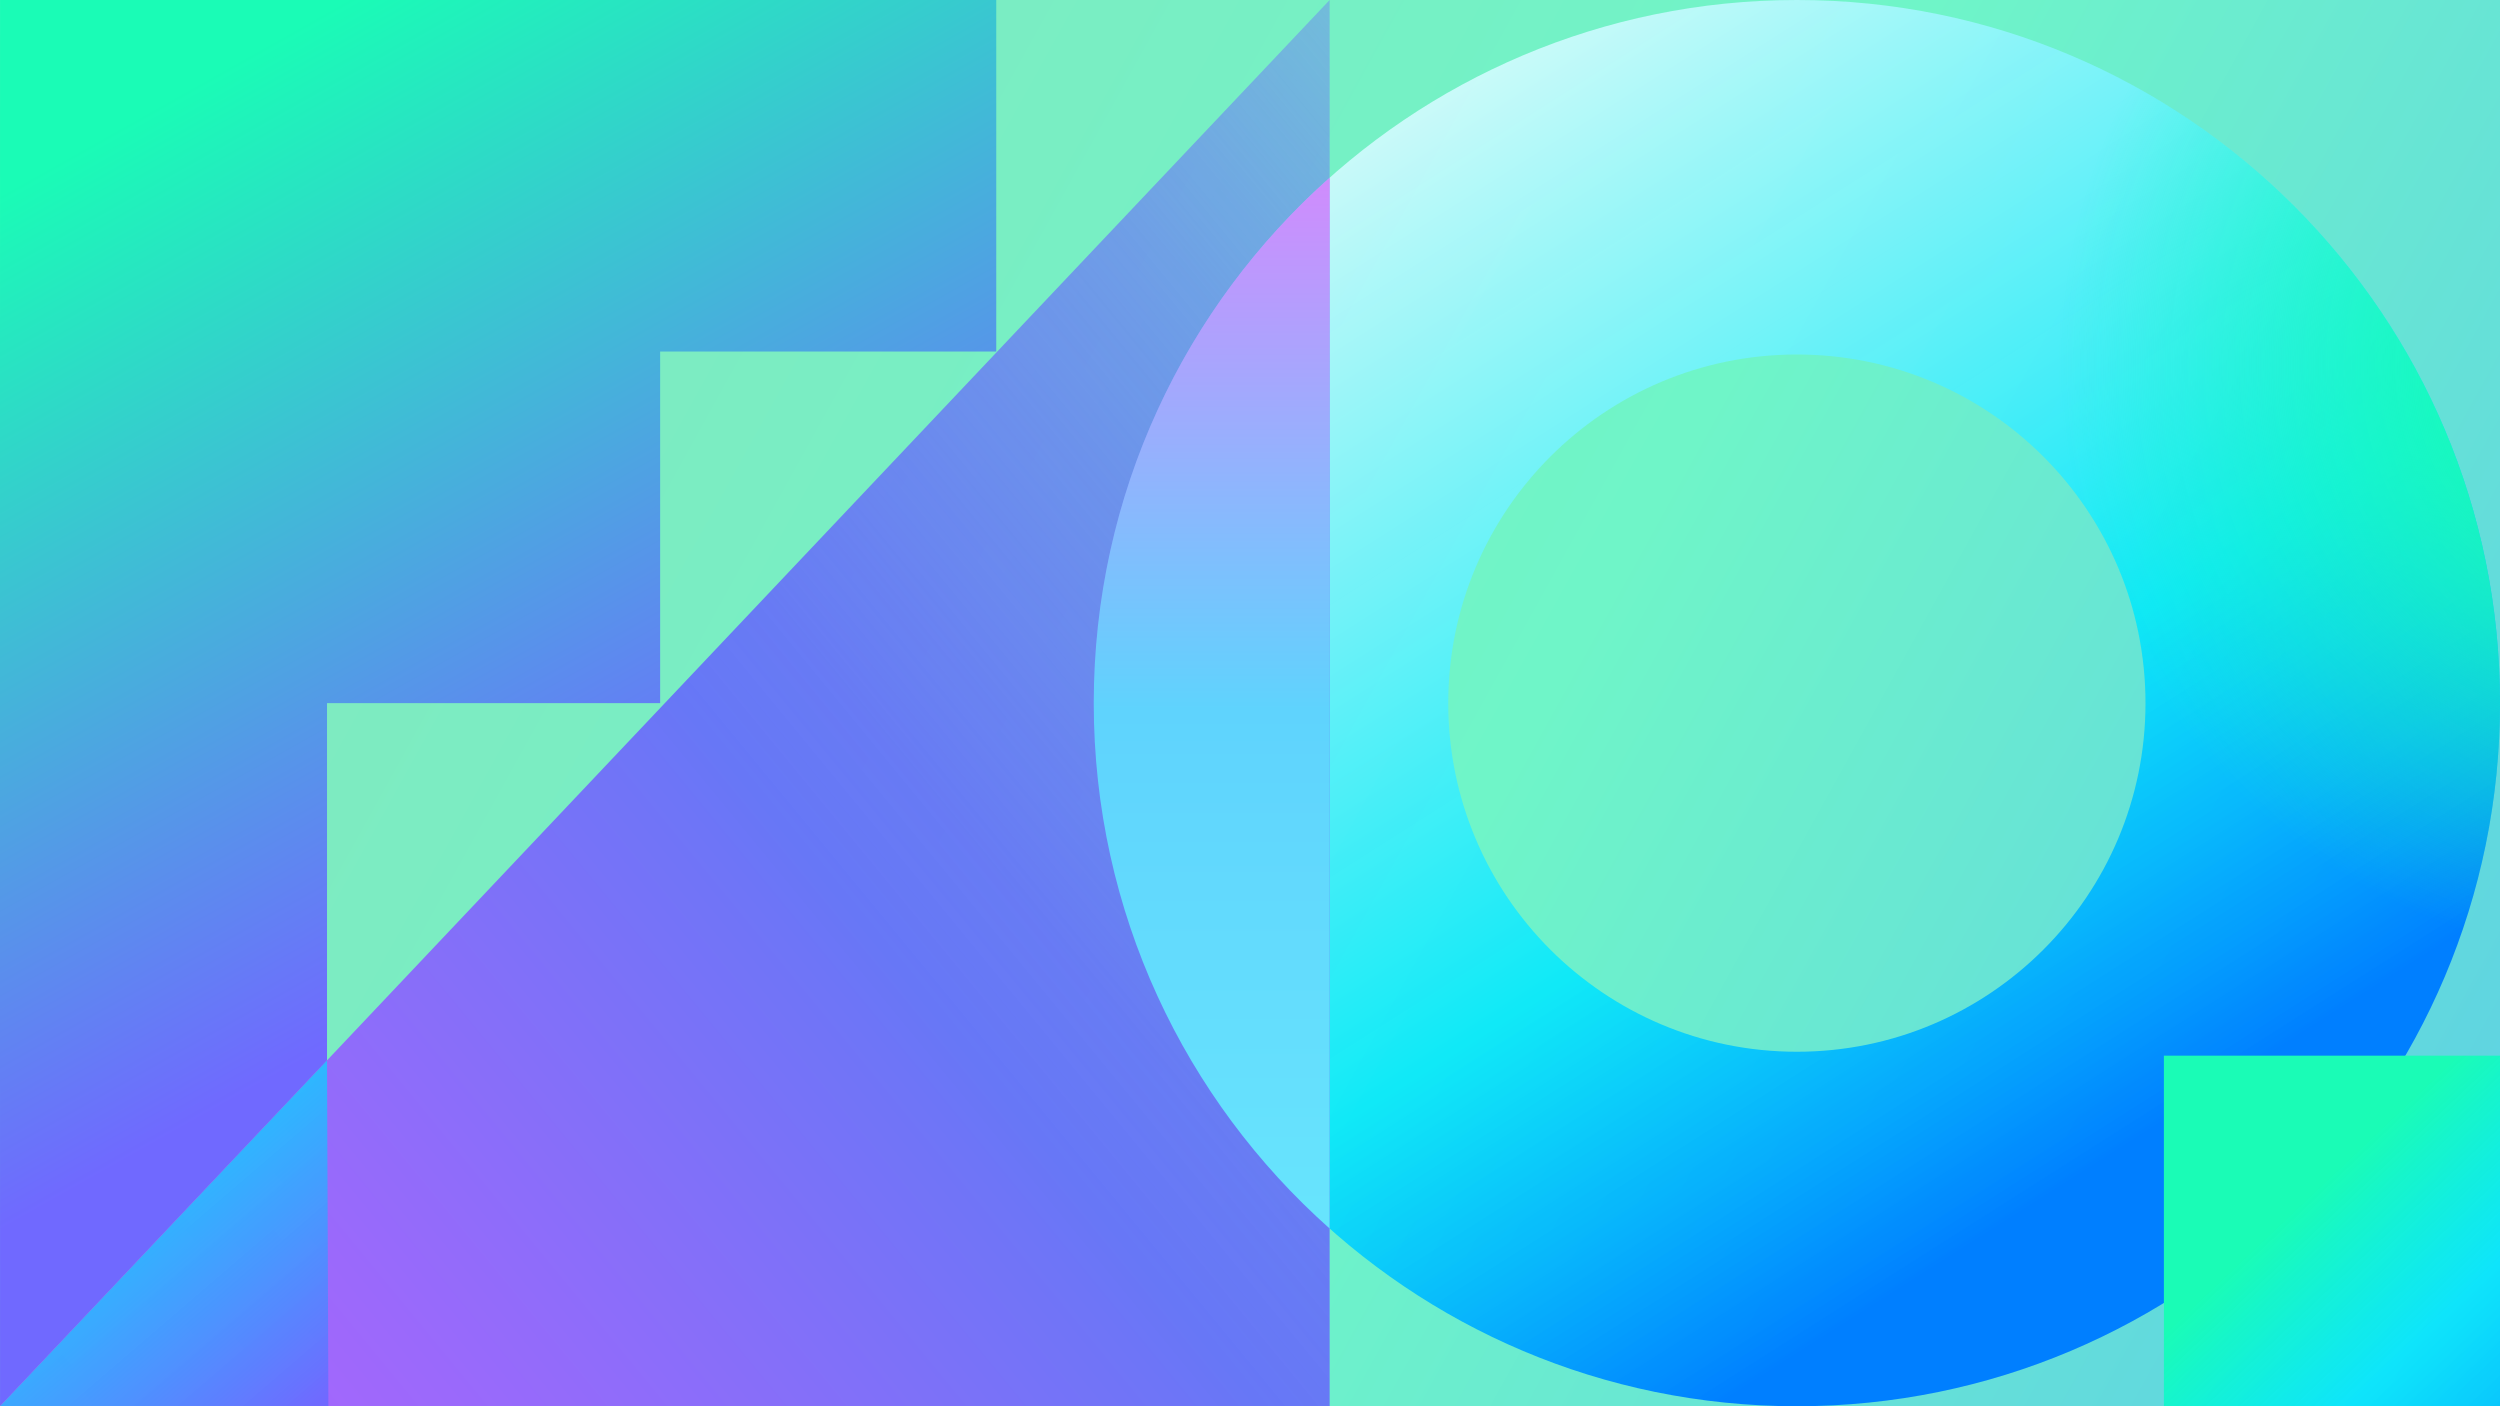
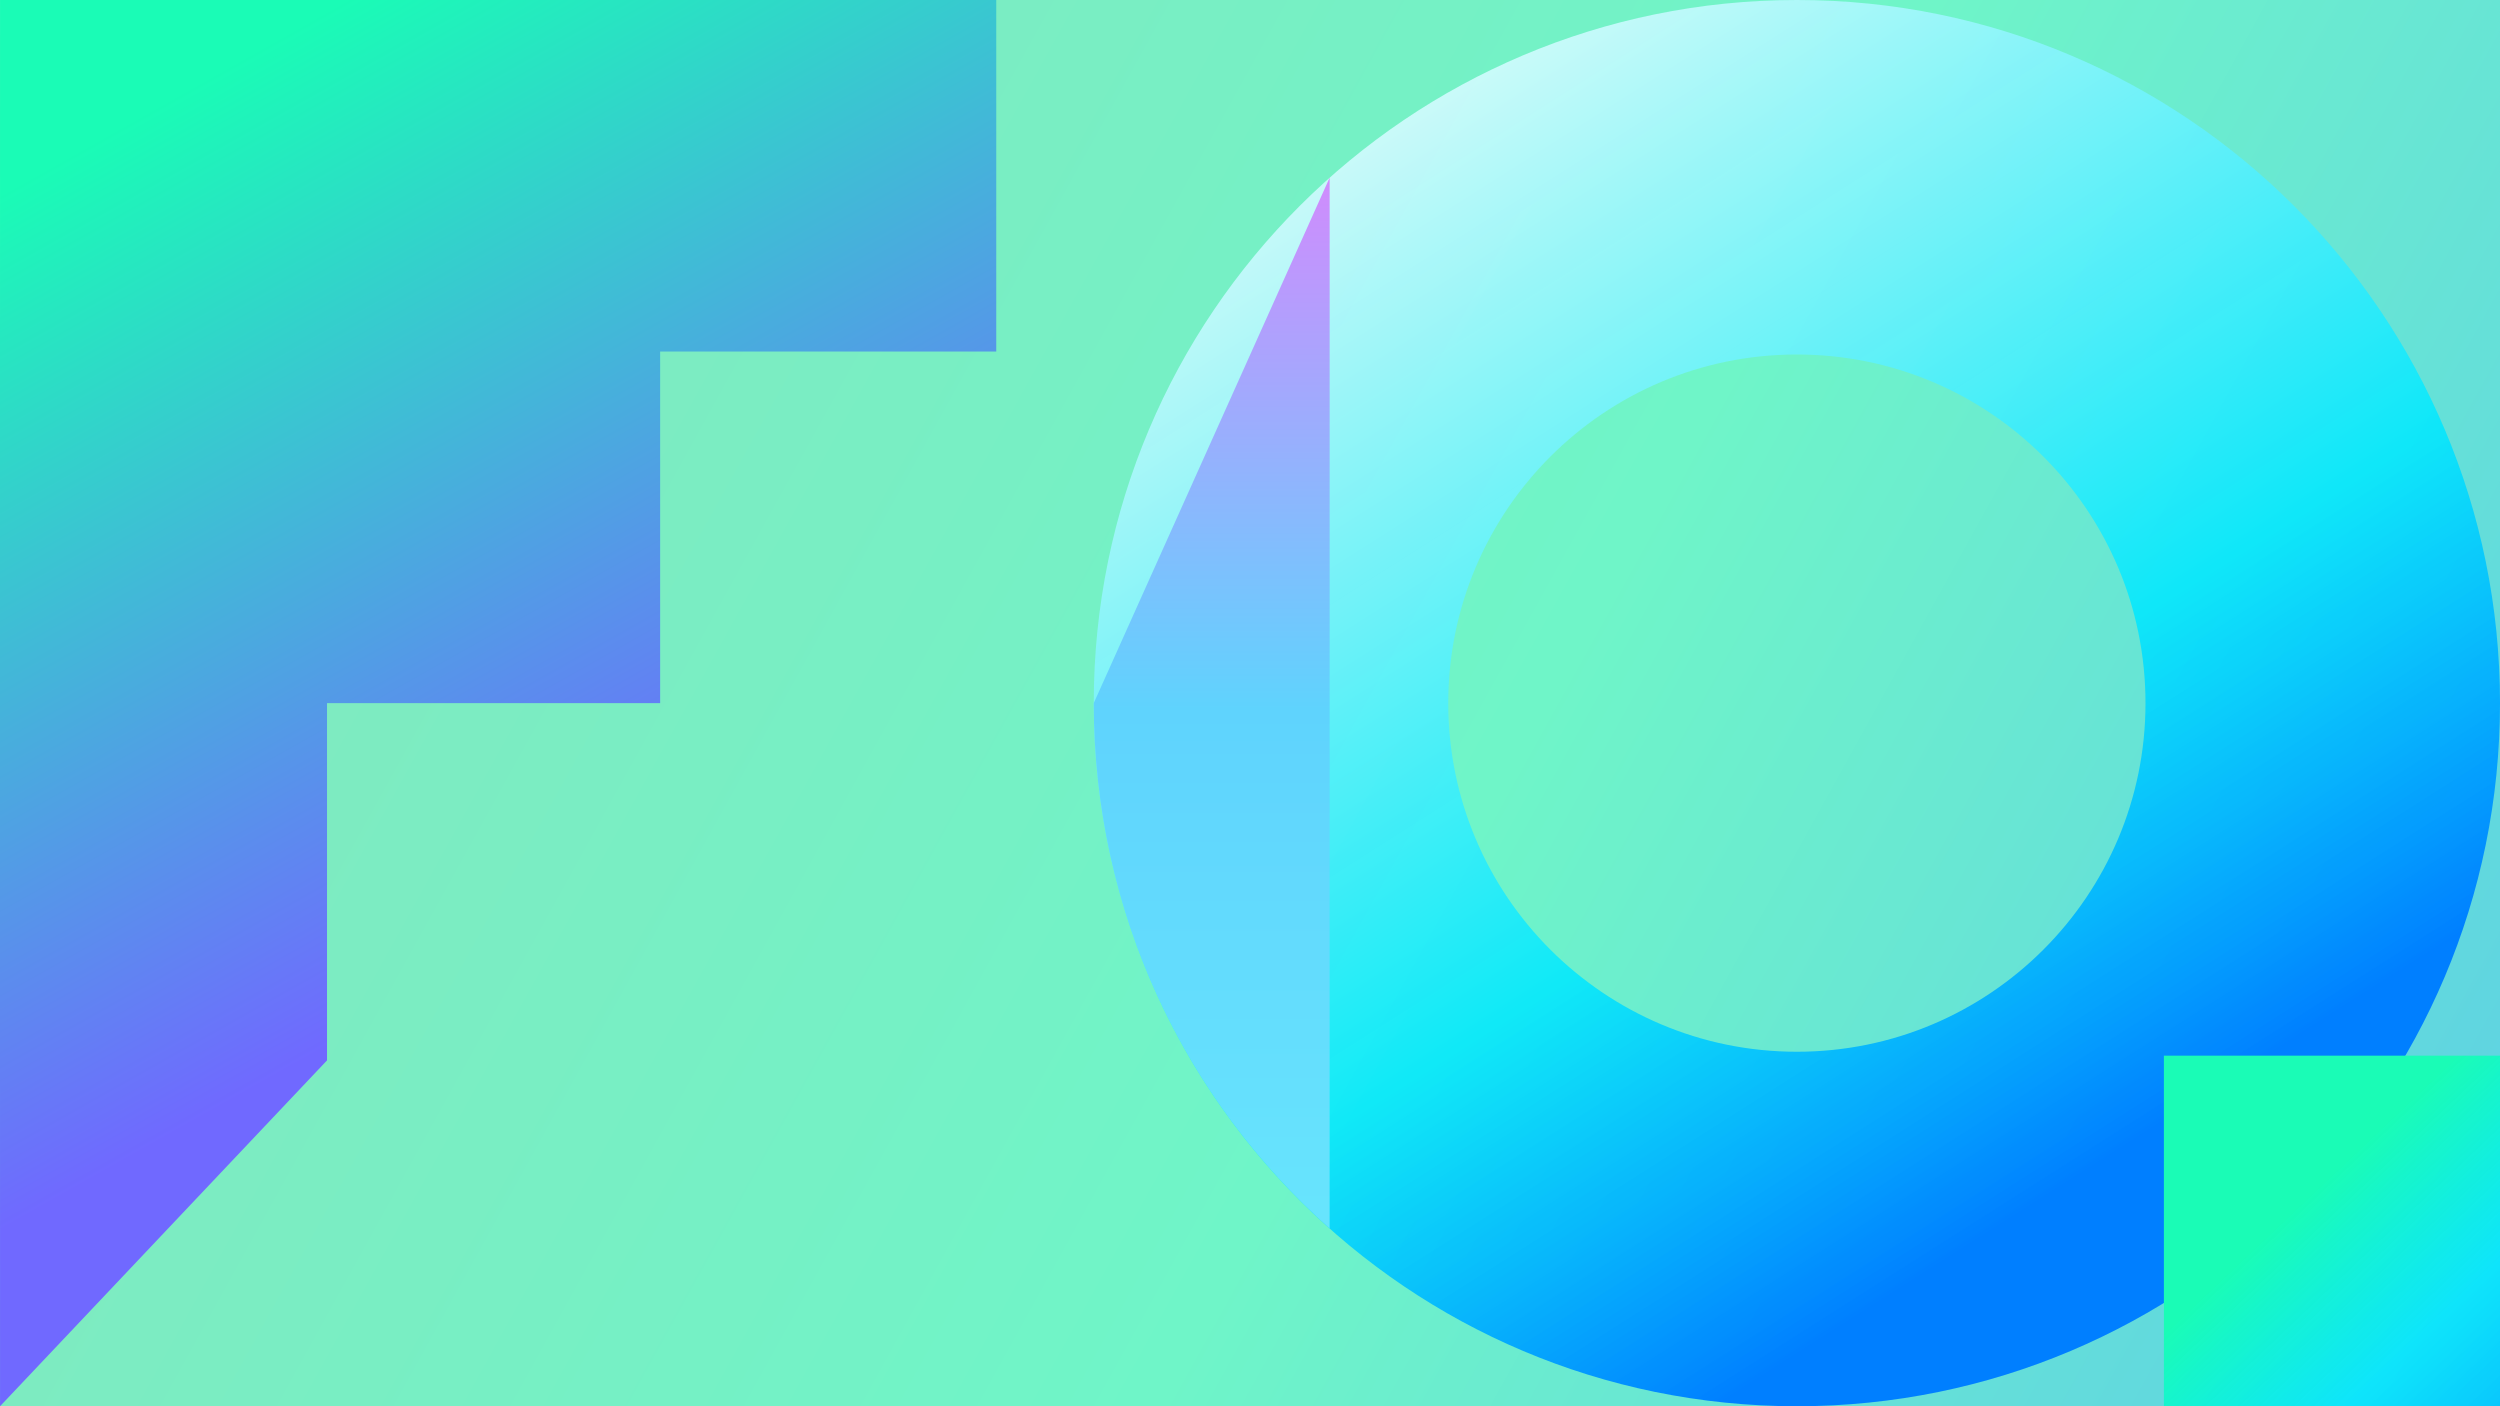
<svg xmlns="http://www.w3.org/2000/svg" id="Layer_1" data-name="Layer 1" viewBox="0 0 1920 1080">
  <rect x="0" y="0" width="1920" height="1080" fill="#333333" stroke="none" />
  <defs>
    <style>.cls-1{fill:url(#linear-gradient);}.cls-2{fill:url(#linear-gradient-2);}.cls-3{isolation:isolate;fill:url(#linear-gradient-3);}.cls-4{fill:url(#linear-gradient-4);}.cls-5{fill:url(#linear-gradient-5);}.cls-6{fill:url(#linear-gradient-6);}.cls-7{fill:url(#radial-gradient);}.cls-8{fill:url(#linear-gradient-7);}</style>
    <linearGradient id="linear-gradient" x1="1926.39" y1="1074.4" x2="32.73" y2="27.23" gradientUnits="userSpaceOnUse">
      <stop offset="0" stop-color="#5dcfe5" />
      <stop offset="0.42" stop-color="#6ff5c8" />
      <stop offset="1" stop-color="#86e5bd" />
    </linearGradient>
    <linearGradient id="linear-gradient-2" x1="919.53" y1="-184.48" x2="1650.83" y2="966.1" gradientUnits="userSpaceOnUse">
      <stop offset="0.14" stop-color="#fff" stop-opacity="0.9" />
      <stop offset="0.69" stop-color="#00e8ff" stop-opacity="0.85" />
      <stop offset="0.94" stop-color="#007fff" />
    </linearGradient>
    <linearGradient id="linear-gradient-3" x1="1711.65" y1="-27.9" x2="-223.63" y2="1563.8" gradientUnits="userSpaceOnUse">
      <stop offset="0.08" stop-color="#7069ff" stop-opacity="0" />
      <stop offset="0.11" stop-color="#6f6afe" stop-opacity="0.08" />
      <stop offset="0.22" stop-color="#6c6ffb" stop-opacity="0.4" />
      <stop offset="0.32" stop-color="#6a72f9" stop-opacity="0.66" />
      <stop offset="0.41" stop-color="#6875f7" stop-opacity="0.84" />
      <stop offset="0.47" stop-color="#6776f6" stop-opacity="0.96" />
      <stop offset="0.51" stop-color="#6777f6" />
      <stop offset="0.53" stop-color="#6e75f7" />
      <stop offset="0.7" stop-color="#9b69fb" />
      <stop offset="0.83" stop-color="#b762fe" />
      <stop offset="0.91" stop-color="#c15fff" />
    </linearGradient>
    <linearGradient id="linear-gradient-4" x1="-149.61" y1="627.14" x2="245.95" y2="1087.17" gradientUnits="userSpaceOnUse">
      <stop offset="0" stop-color="#00e8ff" stop-opacity="0" />
      <stop offset="0.22" stop-color="#00e8ff" stop-opacity="0.7" />
      <stop offset="0.53" stop-color="#07e0ff" stop-opacity="0.9" />
      <stop offset="0.99" stop-color="#7069ff" />
    </linearGradient>
    <linearGradient id="linear-gradient-5" x1="-184.81" y1="-468.07" x2="470.72" y2="696.61" gradientUnits="userSpaceOnUse">
      <stop offset="0.47" stop-color="#1afcb6" />
      <stop offset="0.99" stop-color="#7069ff" />
    </linearGradient>
    <linearGradient id="linear-gradient-6" x1="1479.66" y1="616.37" x2="2035.91" y2="1204.31" gradientUnits="userSpaceOnUse">
      <stop offset="0" stop-color="#1afcb6" />
      <stop offset="0.43" stop-color="#1afcb6" />
      <stop offset="0.52" stop-color="#1afcb6" />
      <stop offset="0.69" stop-color="#00e8ff" stop-opacity="0.85" />
      <stop offset="1" stop-color="#007fff" />
    </linearGradient>
    <radialGradient id="radial-gradient" cx="2041.25" cy="280.32" r="1395.47" gradientUnits="userSpaceOnUse">
      <stop offset="0" stop-color="#1afcb6" />
      <stop offset="0.11" stop-color="#1afcb6" stop-opacity="0.89" />
      <stop offset="0.33" stop-color="#1afcb6" stop-opacity="0" />
    </radialGradient>
    <linearGradient id="linear-gradient-7" x1="930.58" y1="143.77" x2="930.58" y2="930.01" gradientUnits="userSpaceOnUse">
      <stop offset="0" stop-color="#ce8dfd" />
      <stop offset="0.51" stop-color="#5fd3fd" />
      <stop offset="1" stop-color="#67e4fd" />
    </linearGradient>
  </defs>
  <rect class="cls-1" width="1920" height="1080" />
  <path class="cls-2" d="M1380,0C1081.77,0,840,241.77,840,540s241.77,540,540,540,540-241.77,540-540S1678.23,0,1380,0Zm0,807.74c-147.87,0-267.74-119.87-267.74-267.74S1232.13,272.26,1380,272.26,1647.74,392.13,1647.74,540,1527.87,807.74,1380,807.74Z" />
-   <polygon class="cls-3" points="0 1080 1021.16 0 1021.16 1080 0 1080" />
-   <polyline class="cls-4" points="251.16 814.37 252.21 1080 0 1080" />
  <polygon class="cls-5" points="506.99 0 251.16 0 248.85 0 0.03 0 0 272 0 540 0 807 0.03 1080 251.16 814.37 251.16 540 506.99 540 506.99 270 765.12 270 765.12 0 506.99 0" />
  <rect class="cls-6" x="1661.87" y="810.75" width="258.13" height="269.25" />
-   <path class="cls-7" d="M1380,0C1081.77,0,840,241.77,840,540s241.77,540,540,540,540-241.77,540-540S1678.23,0,1380,0Zm0,807.74c-147.87,0-267.74-119.87-267.74-267.74S1232.13,272.26,1380,272.26,1647.74,392.13,1647.74,540,1527.87,807.74,1380,807.74Z" />
-   <path class="cls-8" d="M840,540c0,160.49,70,304.62,181.16,403.53V136.47C910,235.38,840,379.51,840,540Z" />
+   <path class="cls-8" d="M840,540c0,160.49,70,304.62,181.16,403.53V136.47Z" />
</svg>